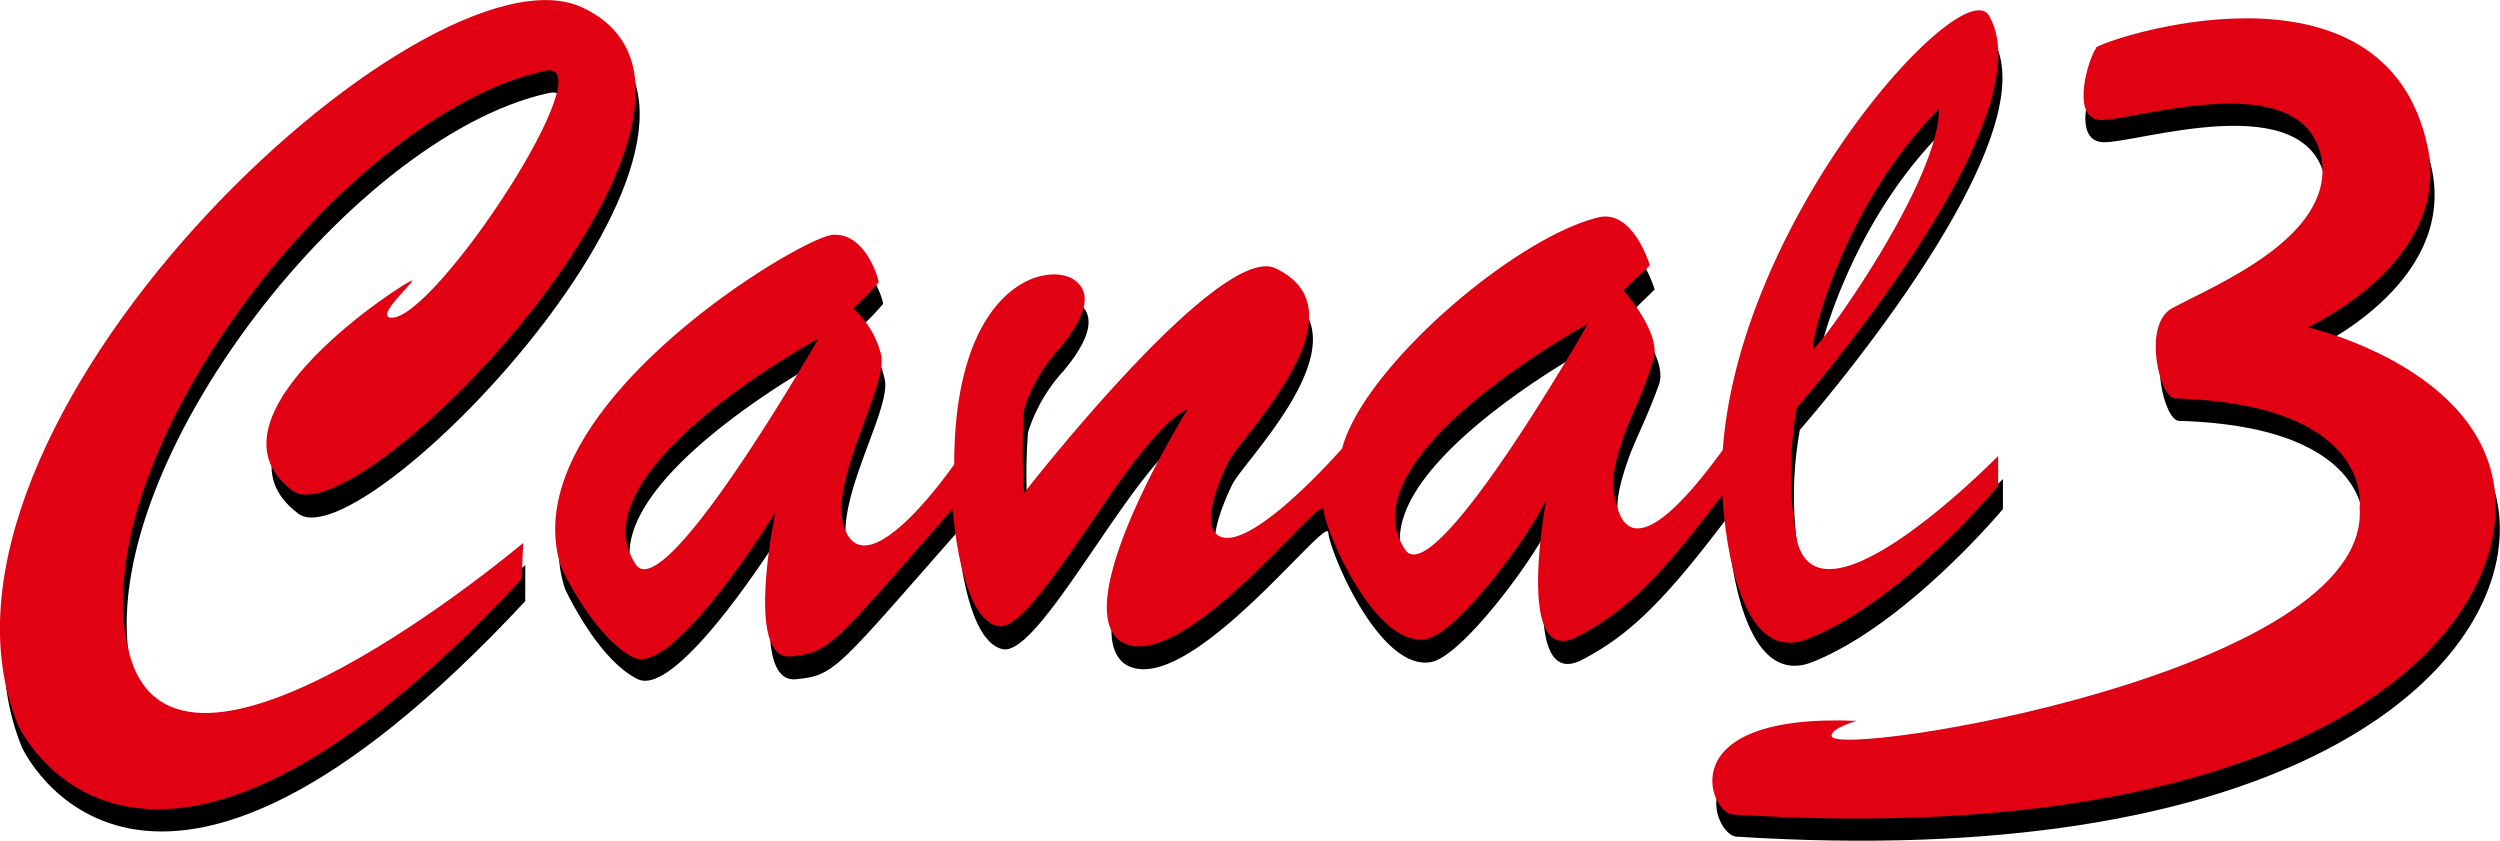
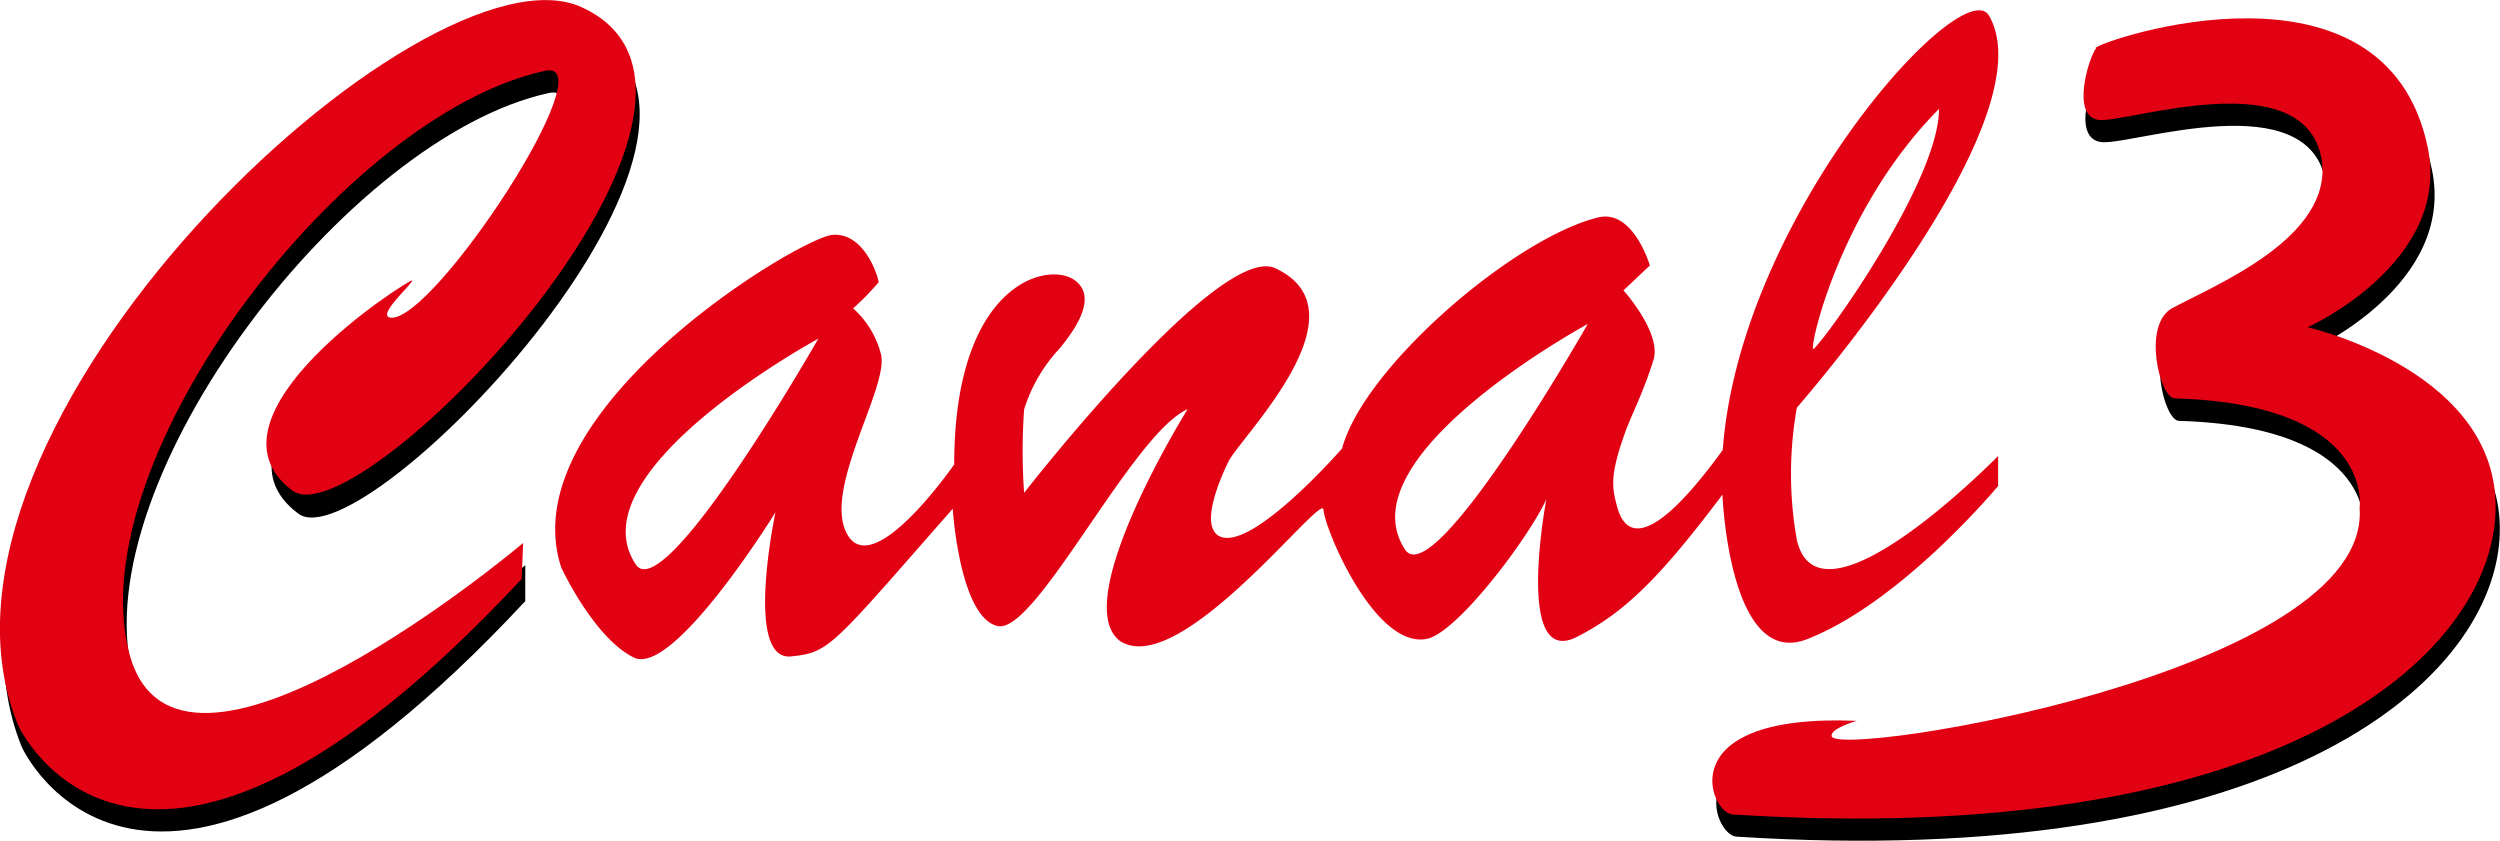
<svg xmlns="http://www.w3.org/2000/svg" viewBox="0 0 83.34 28.05">
  <defs>
    <style>.cls-1{fill:#e20013;}</style>
  </defs>
  <title>canal3</title>
  <g id="Layer_2" data-name="Layer 2">
    <g id="Layer_1-2" data-name="Layer 1">
      <g id="g3909">
        <g id="g3915">
          <path id="path3917" d="M13.94,10.24c-.06-.07-7.37,4.36-4,6.88C12.15,18.8,26.25,4.05,19.52,1,14.27-1.42-3.33,15,.73,24.91c0,0,4,8.85,16.78-4.87l0-1.2S5.94,28.67,4.41,22.44C2.83,16,11.57,4.56,18.3,3.1c2.08-.45-3.73,8.4-5.16,8.23-.49-.06.87-1,.8-1.09" />
        </g>
        <g id="g3919">
          <path id="path3921" d="M70,2.35c.25-.29,9.66-3.47,11.07,3.3.8,3.84-4,6-4,6s6.62,1.5,6.25,6.37-7.66,11-25.44,9.87c-.75-.05-2.11-3.37,4.16-3.11,0,0-.9.24-.85.5.15.76,18-2.11,17.6-7.61,0,0,.54-3.44-6.15-3.64-.5,0-1.09-2.45-.11-3,1.46-.79,5.37-2.36,5-4.95C77,2.8,71.16,4.81,70.09,4.74S69.73,2.63,70,2.35" />
        </g>
        <g id="g3923">
-           <path id="path3925" d="M60,18.73a12.36,12.36,0,0,1,0-4.4s8.44-9.59,6.45-13c-.85-1.5-8.29,6.64-8.88,14.47-2.81,3.88-3.38,2.47-3.53,1.87s-.25-1,.27-2.44c.21-.59.6-1.31,1-2.43.28-.9-1-2.32-1-2.32l.85-.83S54.58,7.71,53.44,8c-2.8.66-7.86,5-8.57,7.71,0,0-3,3.44-4.08,2.93-.63-.29-.11-1.67.29-2.49s4.68-5,1.55-6.44c-1.88-.86-8.36,7.49-8.36,7.49a18.28,18.28,0,0,1,0-2.79,5.45,5.45,0,0,1,1.19-2.05c.26-.33,1.39-1.64.48-2.27s-4,.15-4,6.15c0,0-2.66,3.86-3.55,2.36s1.42-5,1.09-6A3.08,3.08,0,0,0,28.59,11a8.89,8.89,0,0,0,.85-.87c0-.13-.46-1.66-1.54-1.58s-10.82,5.87-9.06,11.09c0,0,1.08,2.35,2.42,3S26,17.84,26,17.84s-1.06,5,.55,4.8c1.27-.12,1.34-.33,5.37-4.91,0,0,.22,3.62,1.5,3.91s4.48-6.42,6.33-7.24c0,0-4,6.43-2.26,7.73,2,1.31,6.75-5,6.79-4.38s1.7,4.64,3.43,4.32c1-.18,3.39-3.35,4-4.67,0,0-1.06,5.63,1,4.61,1.62-.83,2.79-2,4.87-4.75,0,0,.21,5.85,2.84,4.81,3.14-1.25,6.35-5.1,6.35-5.1v-1S60.79,22,60,18.73M64.77,4.37c0,2.39-3.76,7.64-4.18,8-.2.17.8-4.61,4.18-8M21.32,19.55C19.26,16.44,27.4,12,27.4,12s-5.13,9-6.08,7.52M47,19.06c-2.06-3.1,6.09-7.52,6.09-7.52s-5.14,9-6.09,7.52" />
-         </g>
+           </g>
        <g id="g3927">
          <path id="path3929" class="cls-1" d="M13.74,9.35c-.07-.07-7.29,4.51-4,7C12,18.06,26.12,3.31,19.39.24,14.15-2.16-3.46,14.22.6,24.17c0,0,4,8.85,16.79-4.87l.05-1.2S5.81,27.93,4.29,21.7C2.7,15.27,11.44,3.82,18.17,2.36c2.08-.45-3.72,8.39-5.15,8.23-.5-.06.78-1.17.72-1.24" />
        </g>
        <g id="g3931">
          <path id="path3933" class="cls-1" d="M69.85,1.6c.25-.28,9.67-3.46,11.08,3.31.8,3.84-4,6-4,6s6.62,1.5,6.25,6.37-7.65,11-25.43,9.87c-.75-.05-2.11-3.38,4.15-3.12,0,0-.89.25-.84.51.14.75,18-2.11,17.6-7.61,0,0,.53-3.45-6.16-3.65-.5,0-1.09-2.44-.1-3,1.46-.79,5.36-2.35,5-4.94C76.86,2.06,71,4.07,70,4s-.36-2.11-.12-2.4" />
        </g>
        <g id="g3935">
          <path id="path3937" class="cls-1" d="M59.9,18a12.56,12.56,0,0,1,0-4.41S68.3,4,66.31.53C65.46-1,58,7.18,57.43,15c-2.81,3.87-3.37,2.47-3.53,1.86s-.24-1,.27-2.43c.21-.59.6-1.31.95-2.43.28-.9-1-2.32-1-2.32L55,8.85S54.46,7,53.31,7.24c-2.8.66-7.85,5-8.57,7.71,0,0-3,3.44-4.08,2.93-.62-.3-.11-1.67.29-2.49s4.68-5,1.56-6.45c-1.88-.86-8.37,7.49-8.37,7.49a19.6,19.6,0,0,1,0-2.78,5.25,5.25,0,0,1,1.2-2.05c.25-.33,1.38-1.64.47-2.27s-4,.14-4,6.15c0,0-2.66,3.85-3.55,2.36s1.43-5,1.1-6.06a3.06,3.06,0,0,0-.92-1.5,8.89,8.89,0,0,0,.85-.87c0-.13-.45-1.67-1.54-1.58S17,13.7,18.71,18.92c0,0,1.09,2.35,2.42,3s4.72-4.84,4.72-4.84-1.06,5,.54,4.8c1.27-.13,1.34-.33,5.37-4.92,0,0,.23,3.63,1.5,3.91s4.48-6.41,6.33-7.23c0,0-4,6.43-2.25,7.73,2,1.3,6.75-5,6.78-4.38s1.7,4.63,3.43,4.31c1-.17,3.4-3.35,4-4.66,0,0-1.07,5.63,1,4.6,1.62-.82,2.8-2,4.87-4.75,0,0,.22,5.86,2.84,4.81,3.15-1.24,6.35-5.1,6.35-5.1v-1S60.66,21.28,59.9,18M64.64,3.63c0,2.39-3.75,7.64-4.18,8-.2.17.81-4.61,4.18-8M21.19,18.81c-2.05-3.11,6.09-7.52,6.09-7.52s-5.14,9-6.09,7.52m25.65-.49c-2.05-3.11,6.09-7.52,6.09-7.52s-5.13,9-6.09,7.52" />
        </g>
      </g>
    </g>
  </g>
</svg>